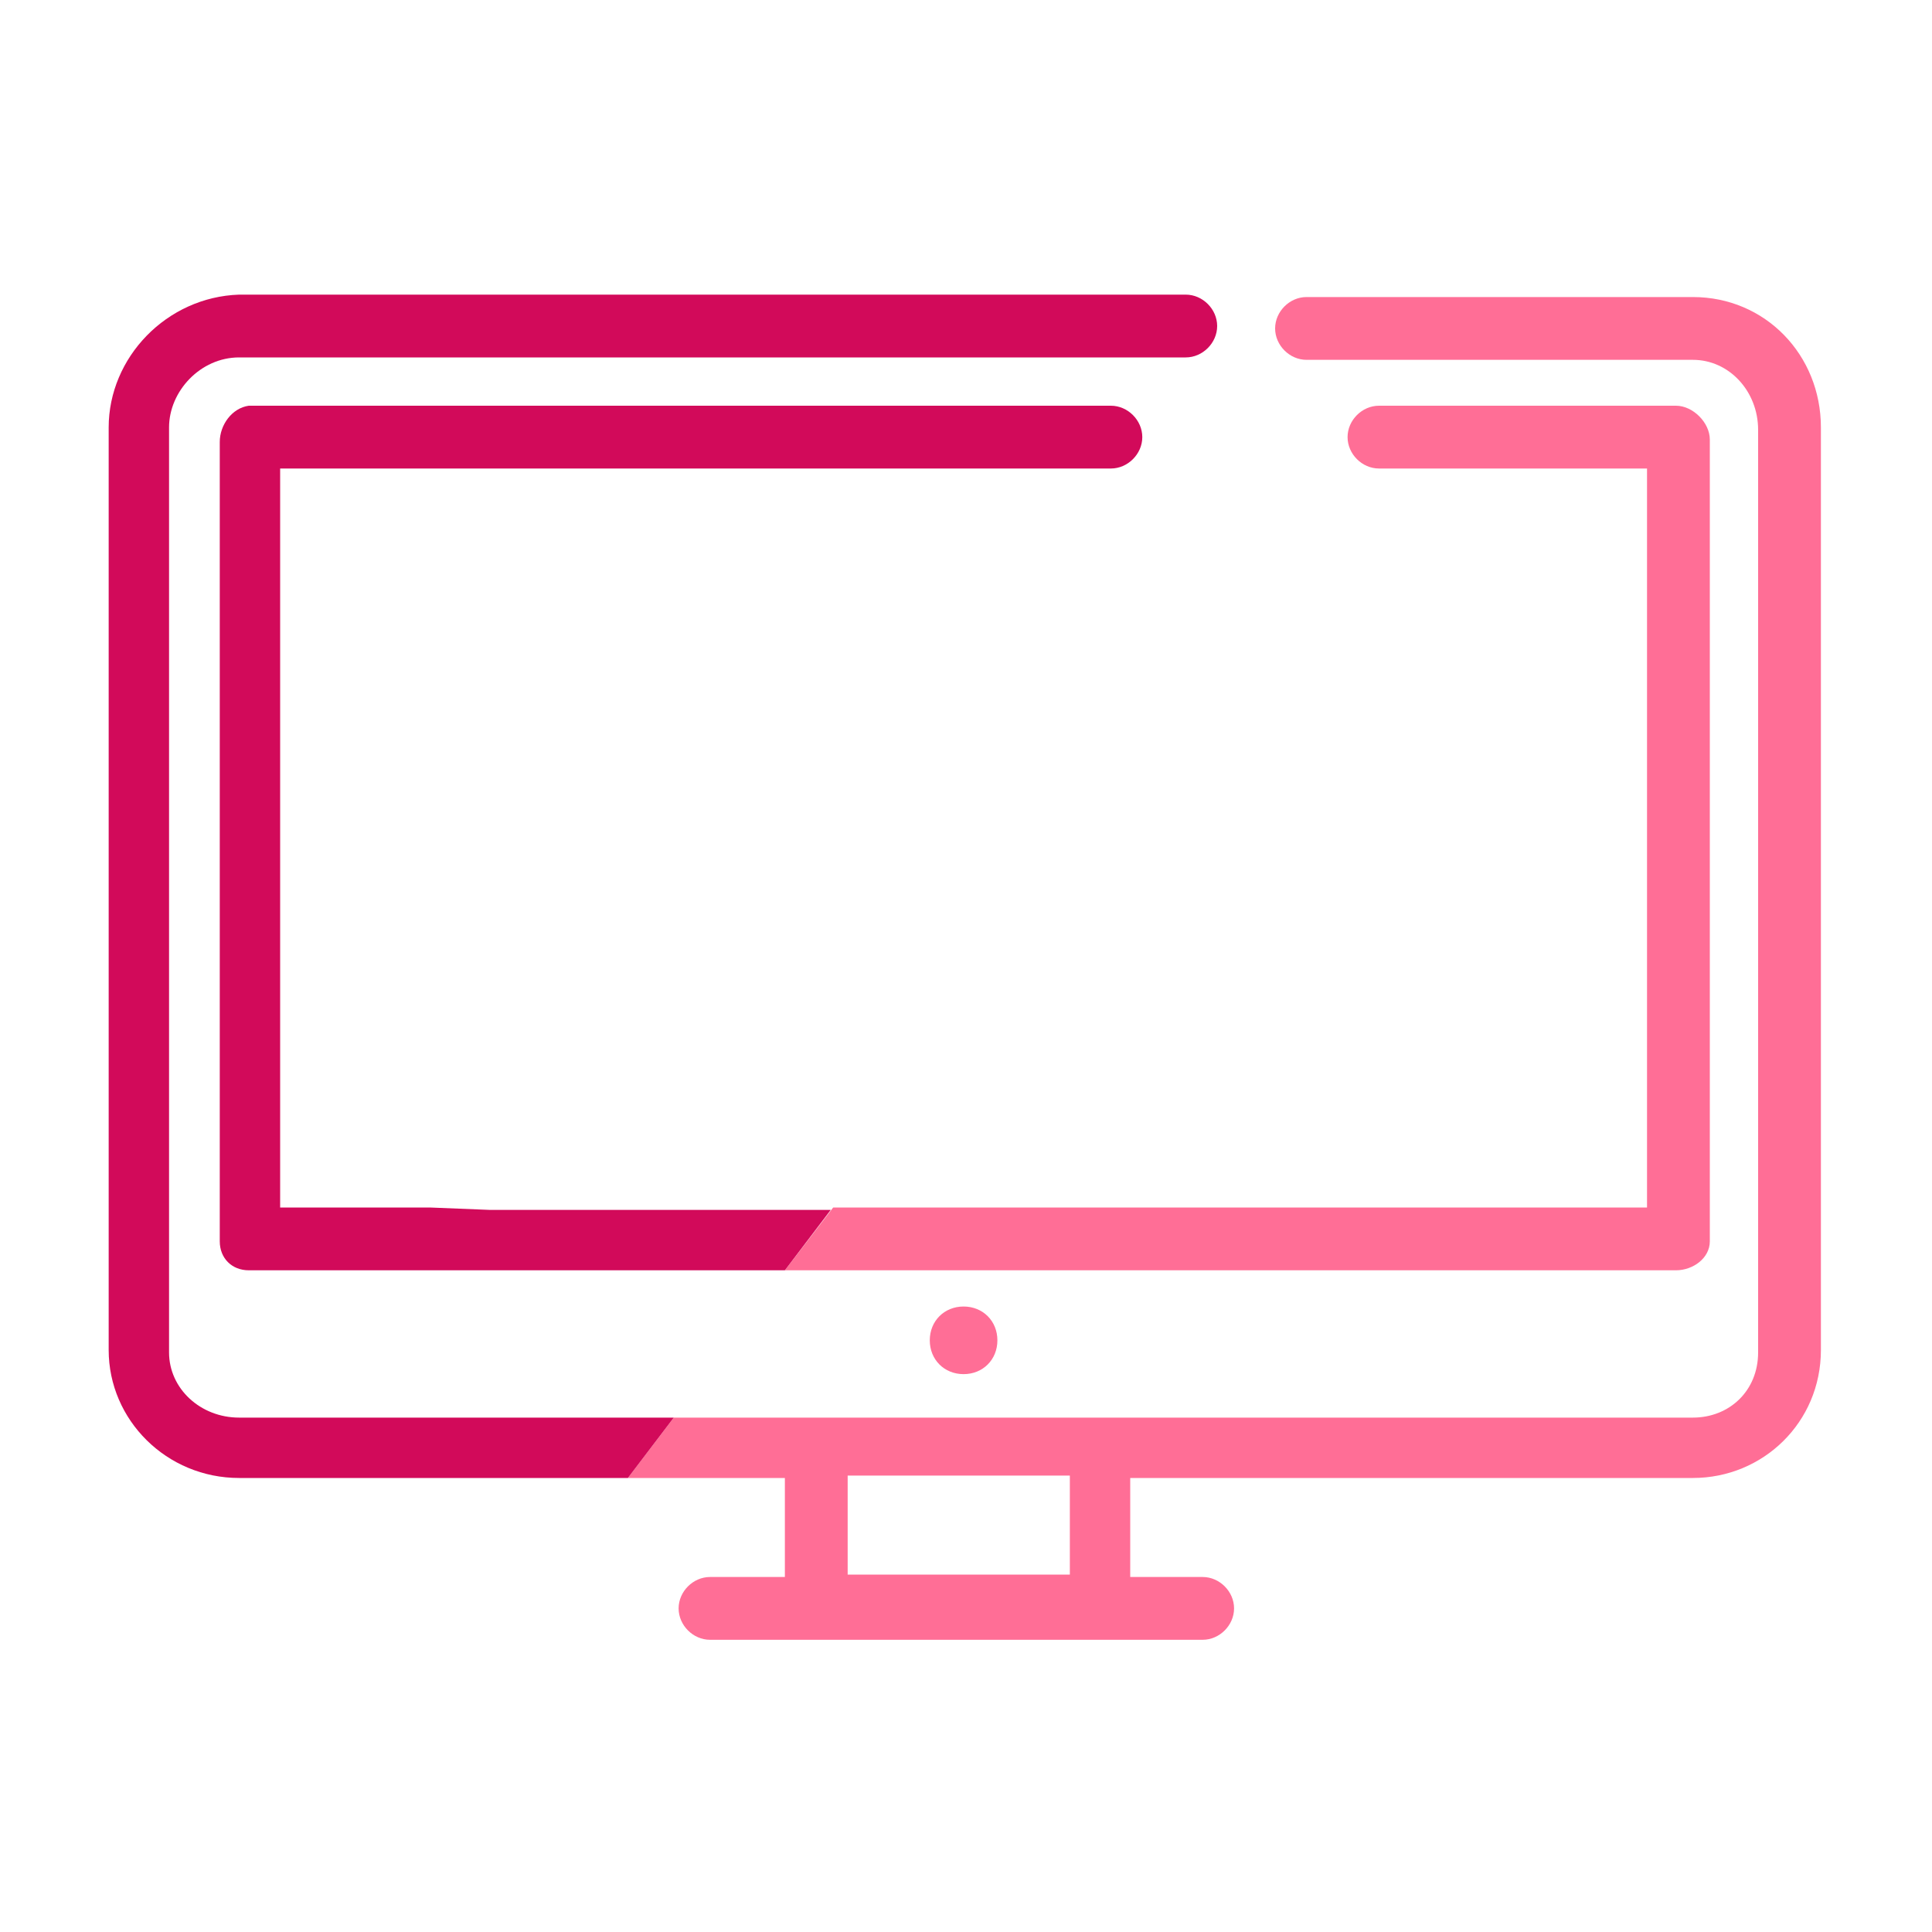
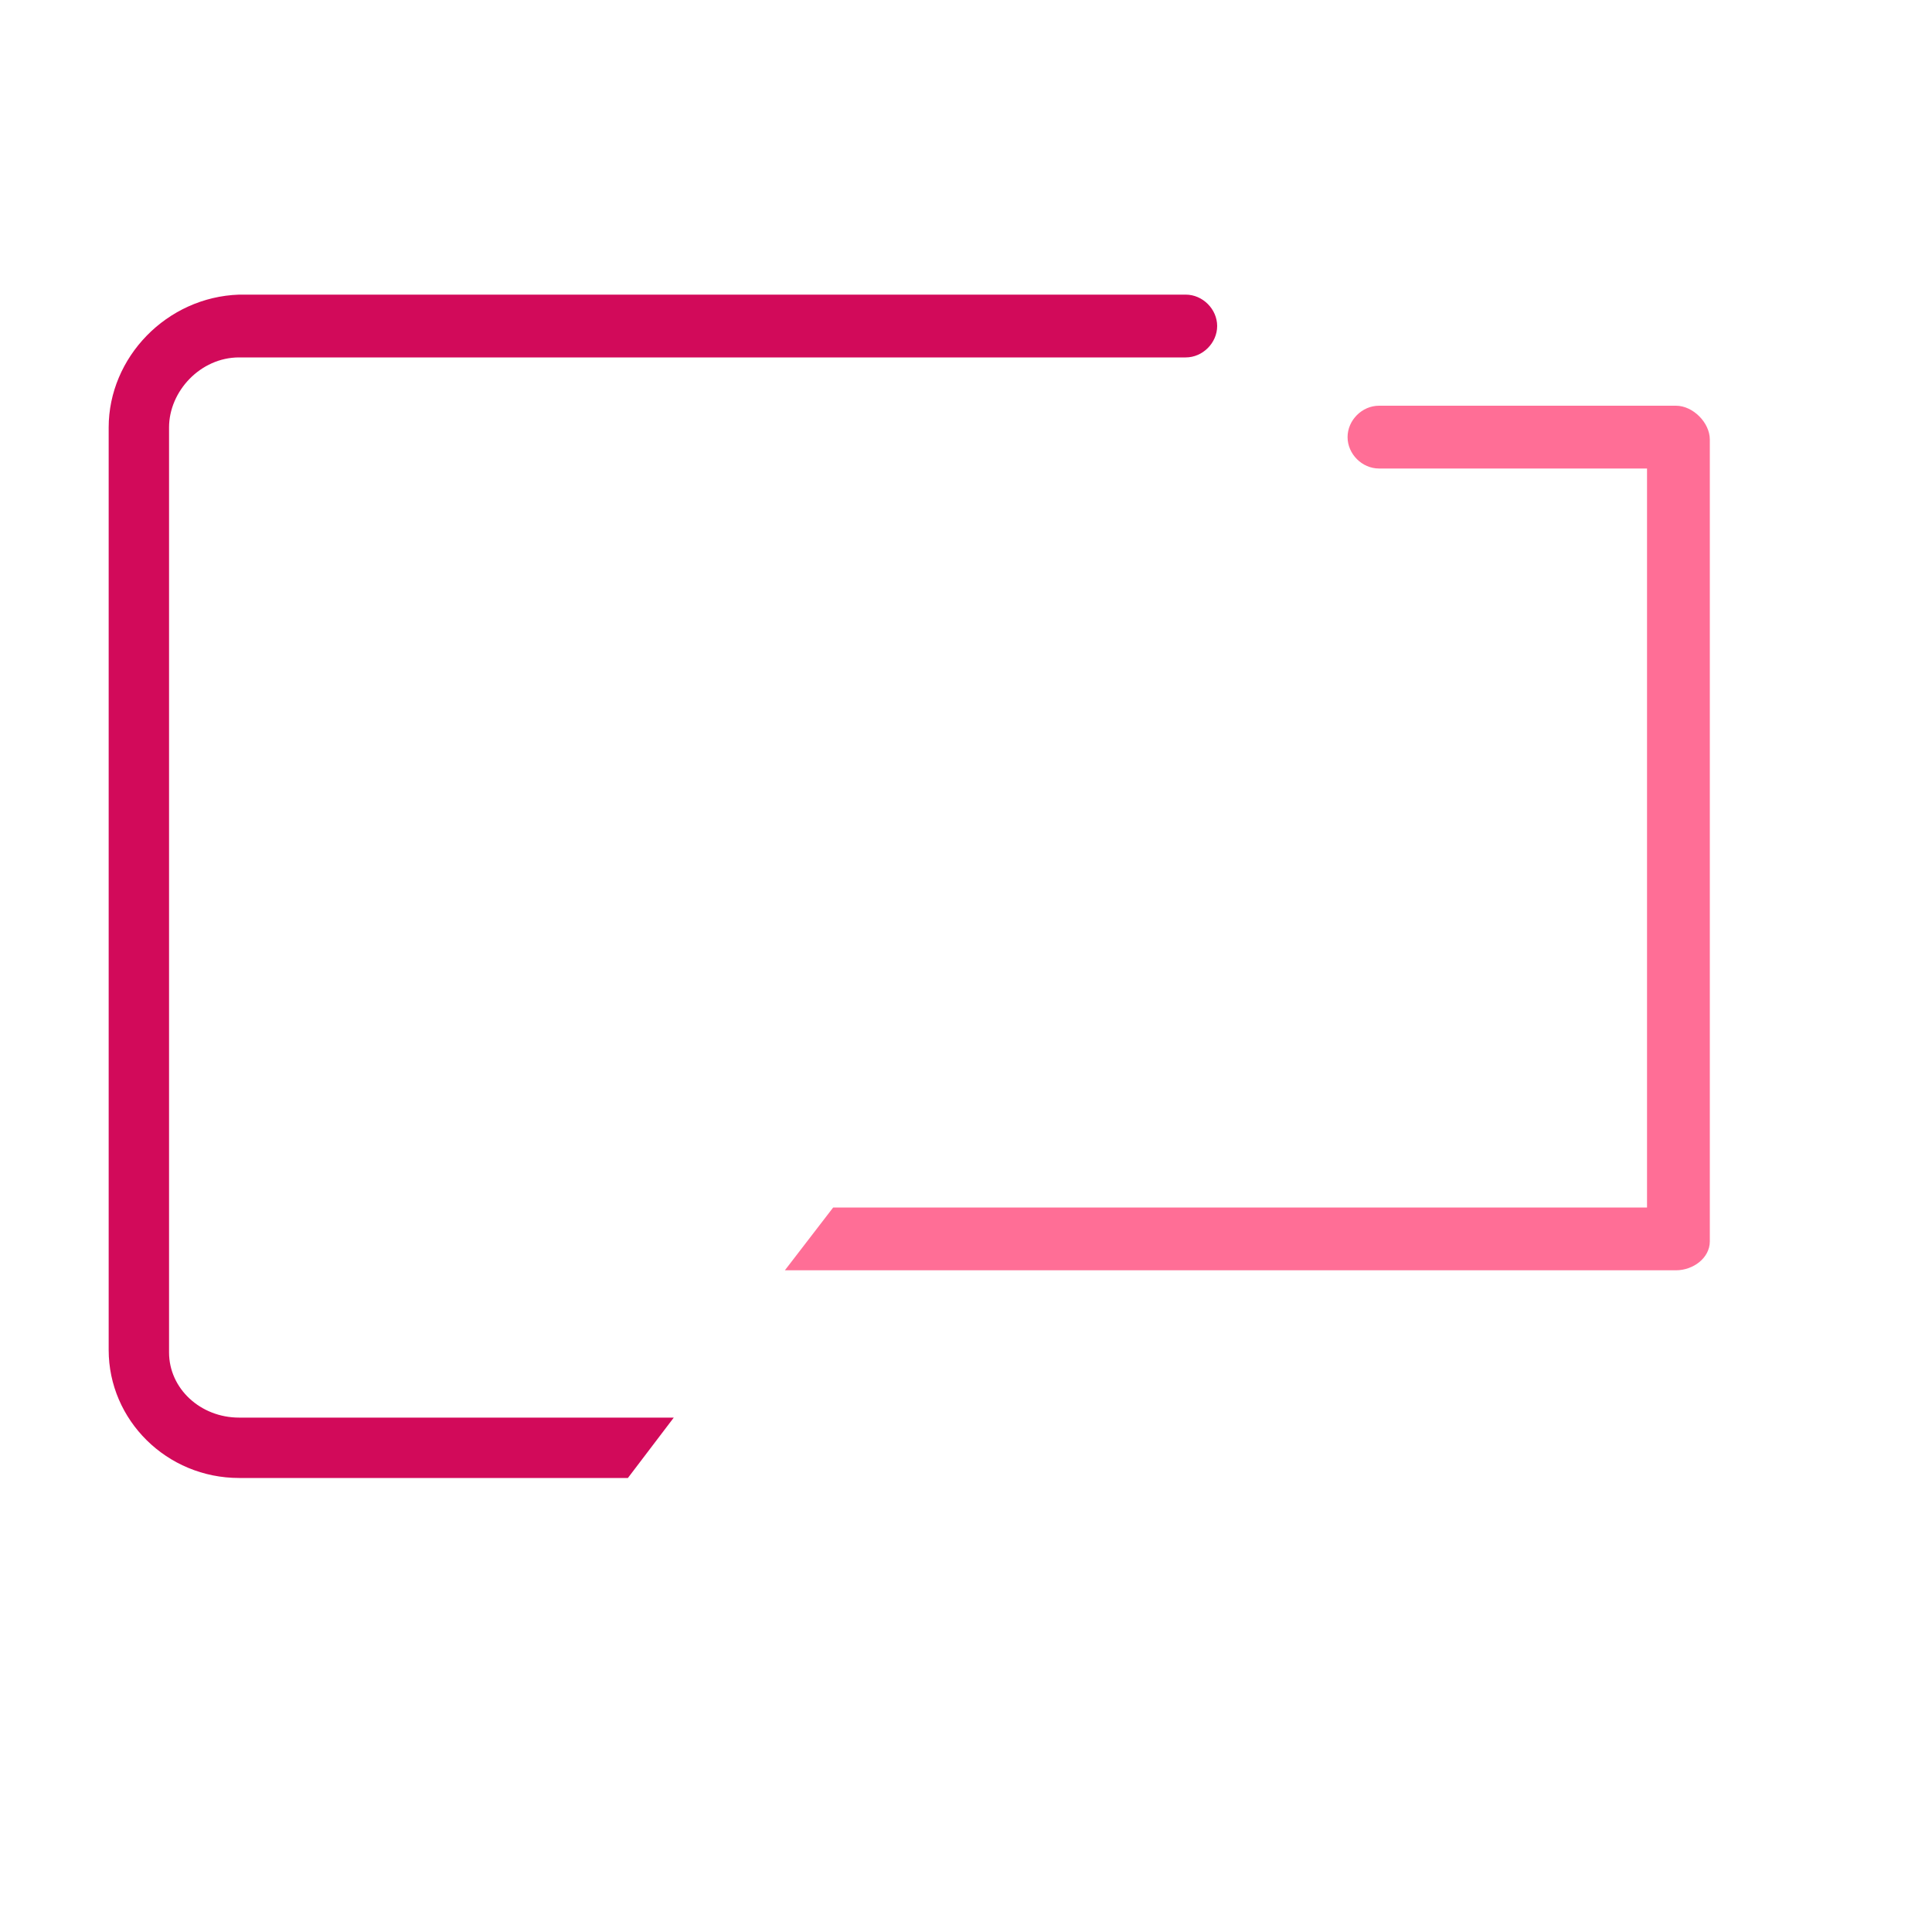
<svg xmlns="http://www.w3.org/2000/svg" version="1.1" id="Calque_1" x="0px" y="0px" viewBox="0 0 80 80" style="enable-background:new 0 0 80 80;" xml:space="preserve">
  <style type="text/css">
	.st0{fill:none;}
	.st1{fill:#FF6E96;}
	.st2{fill:#D20A5A;}
</style>
  <g>
-     <line class="st0" x1="34.5" y1="50" x2="41.2" y2="50" />
-     <path class="st1" d="M38.5,55.5c0,0.8,0.6,1.4,1.4,1.4s1.4-0.6,1.4-1.4c0-0.8-0.6-1.4-1.4-1.4S38.5,54.7,38.5,55.5z" />
    <path class="st1" d="M41.2,50h-6.7l-2,2.6h36.9c0.7,0,1.4-0.5,1.4-1.2V18.2c0-0.7-0.7-1.4-1.4-1.4H57.1c-0.7,0-1.3,0.6-1.3,1.3   c0,0.7,0.6,1.3,1.3,1.3h11.1V50H43.8" />
-     <path class="st1" d="M70.1,12.3h-16c-0.7,0-1.3,0.6-1.3,1.3c0,0.7,0.6,1.3,1.3,1.3h16c1.5,0,2.7,1.3,2.7,2.9V56   c0,1.6-1.2,2.7-2.7,2.7H27.9L26,61.2h6.5v4.1h-3.1c-0.7,0-1.3,0.6-1.3,1.3c0,0.7,0.6,1.3,1.3,1.3h20.4c0.7,0,1.3-0.6,1.3-1.3   c0-0.7-0.6-1.3-1.3-1.3h-3v-4.1h23.3c2.9,0,5.3-2.3,5.3-5.3V17.7C75.4,14.7,73.1,12.3,70.1,12.3z M44.3,65.2h-9.2v-4.1h9.2V65.2z" />
-     <path class="st2" d="M17.8,50h-6.2V19.4H46c0.7,0,1.3-0.6,1.3-1.3c0-0.7-0.6-1.3-1.3-1.3H10.3c-0.7,0.1-1.2,0.8-1.2,1.5v33.1   c0,0.7,0.5,1.2,1.2,1.2h22.2l1.9-2.5H20.3" />
    <path class="st2" d="M9.9,58.7C8.3,58.7,7,57.5,7,56V17.7c0-1.5,1.3-2.9,2.9-2.9h39.2c0.7,0,1.3-0.6,1.3-1.3s-0.6-1.3-1.3-1.3H9.9   c-3,0.1-5.4,2.6-5.4,5.5v38.2c0,2.9,2.4,5.3,5.4,5.3H26l1.9-2.5H9.9z" />
  </g>
</svg>